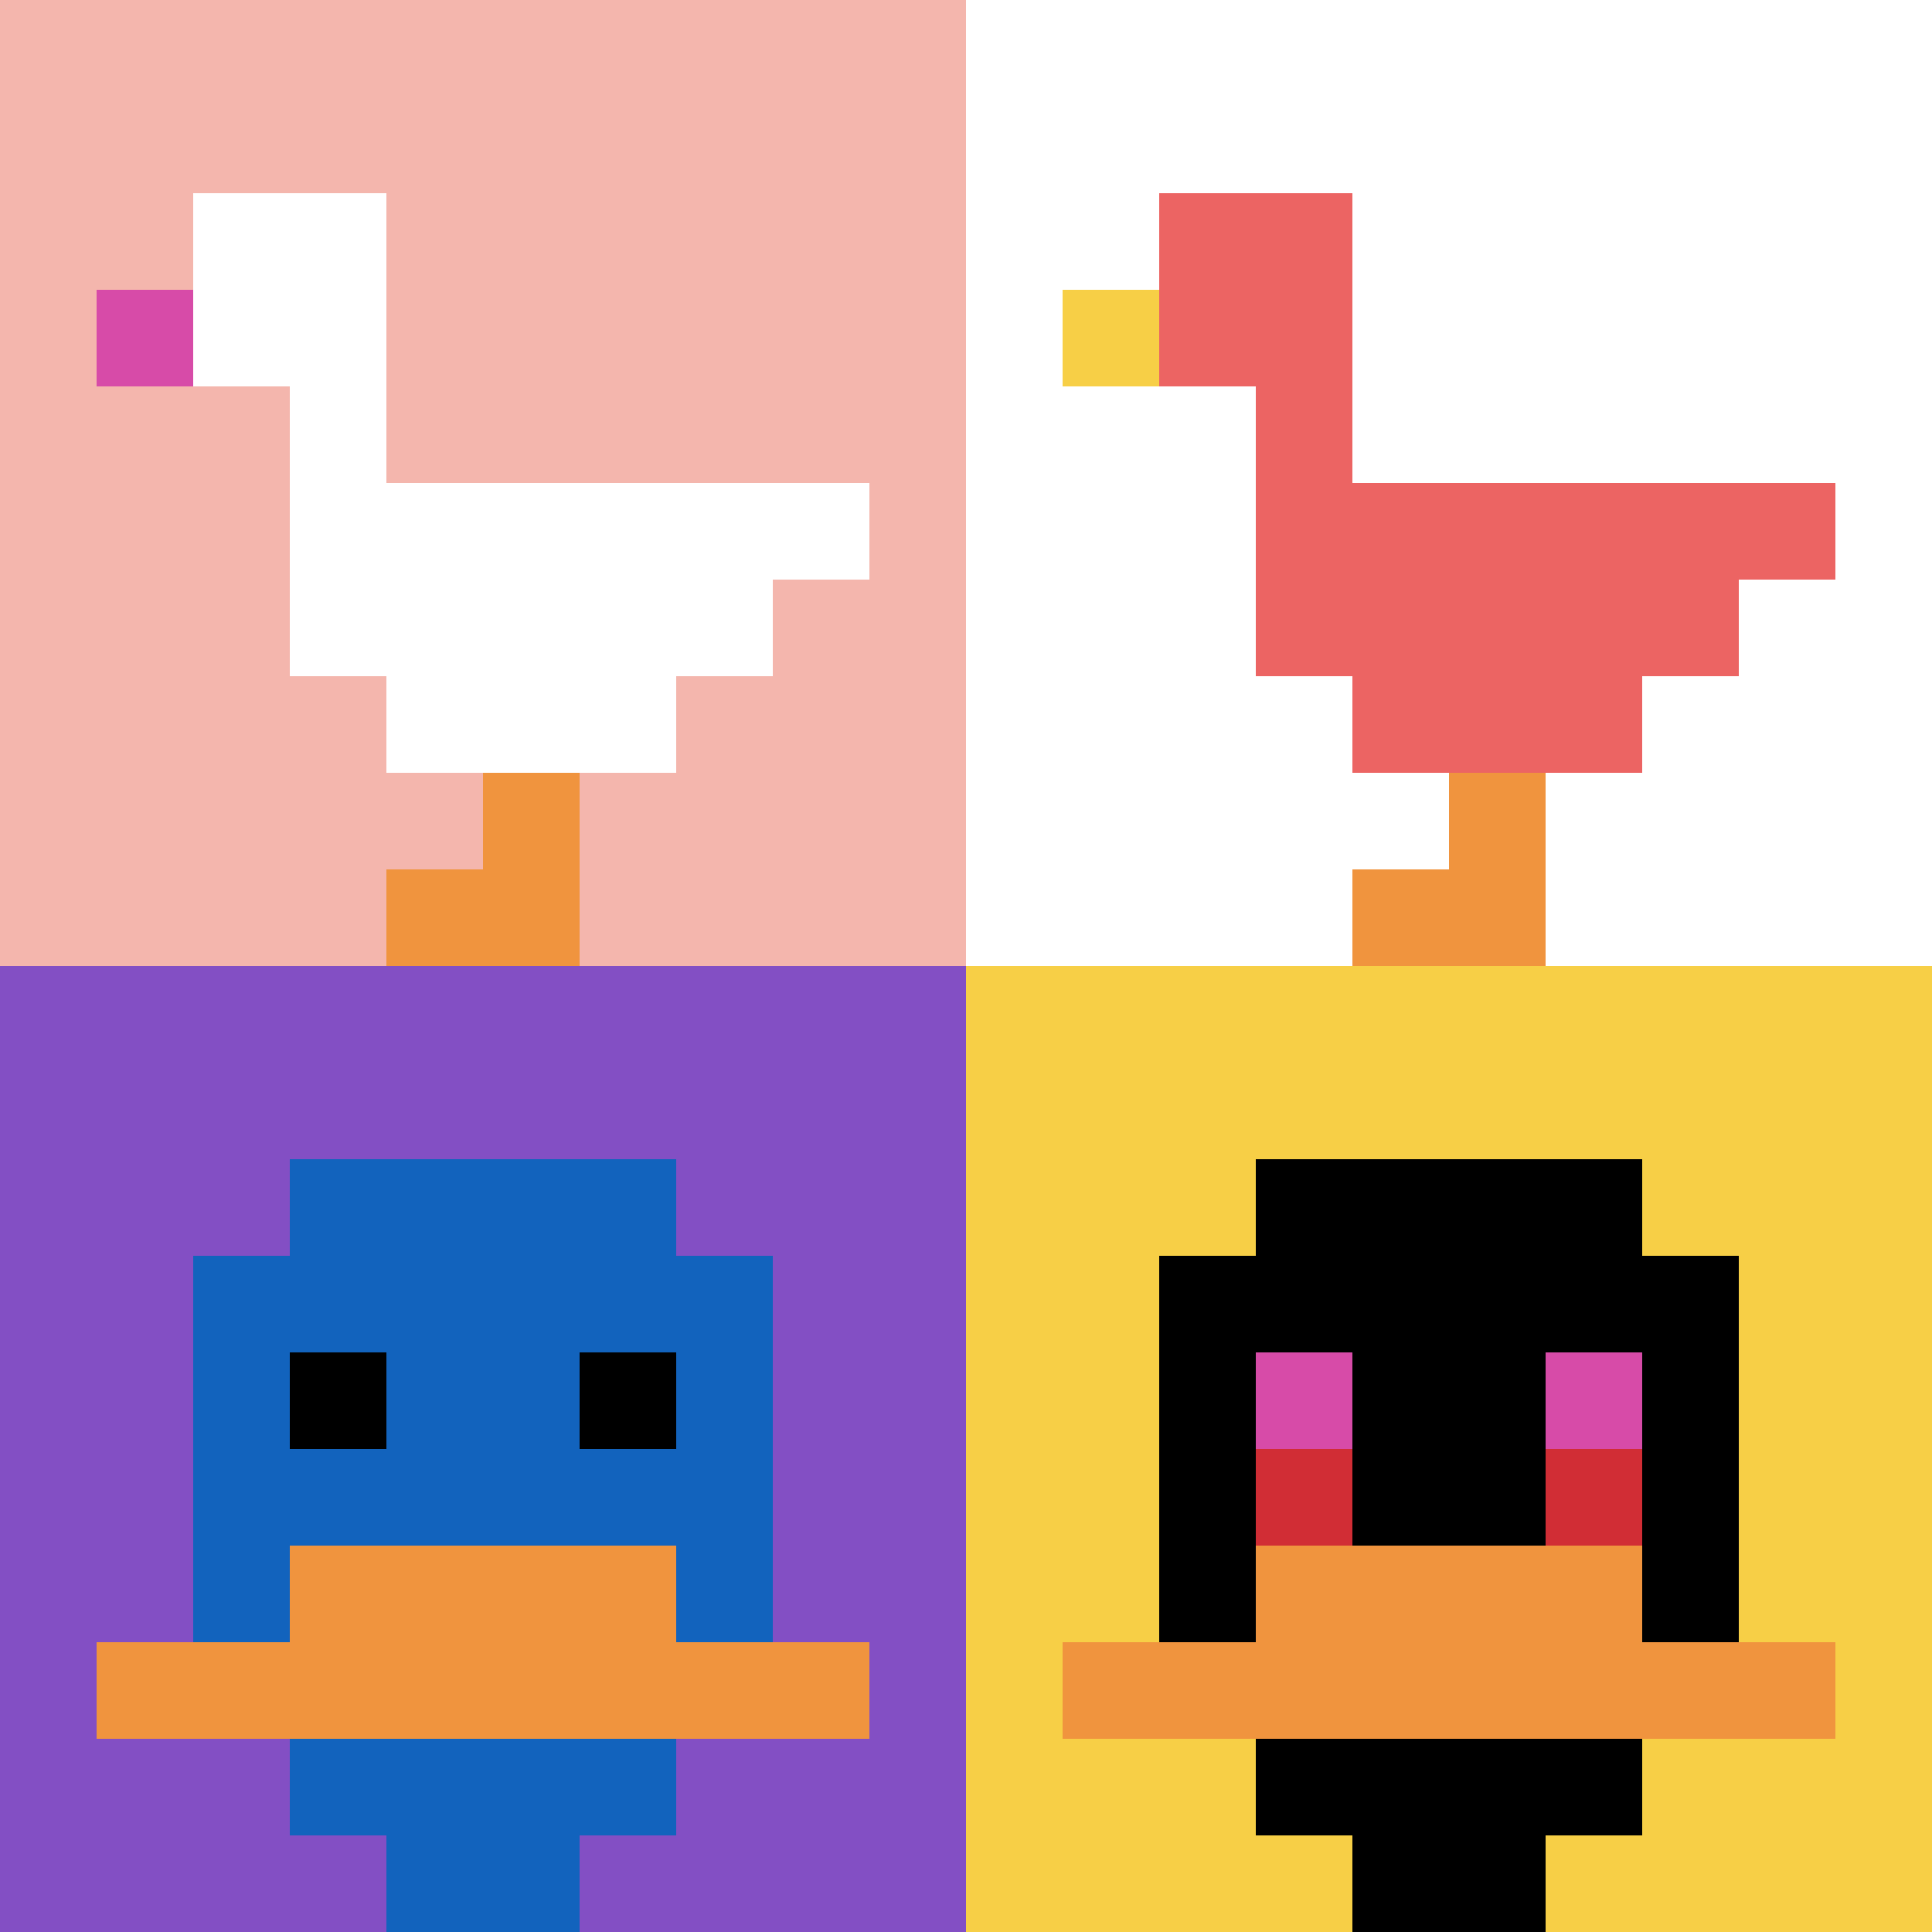
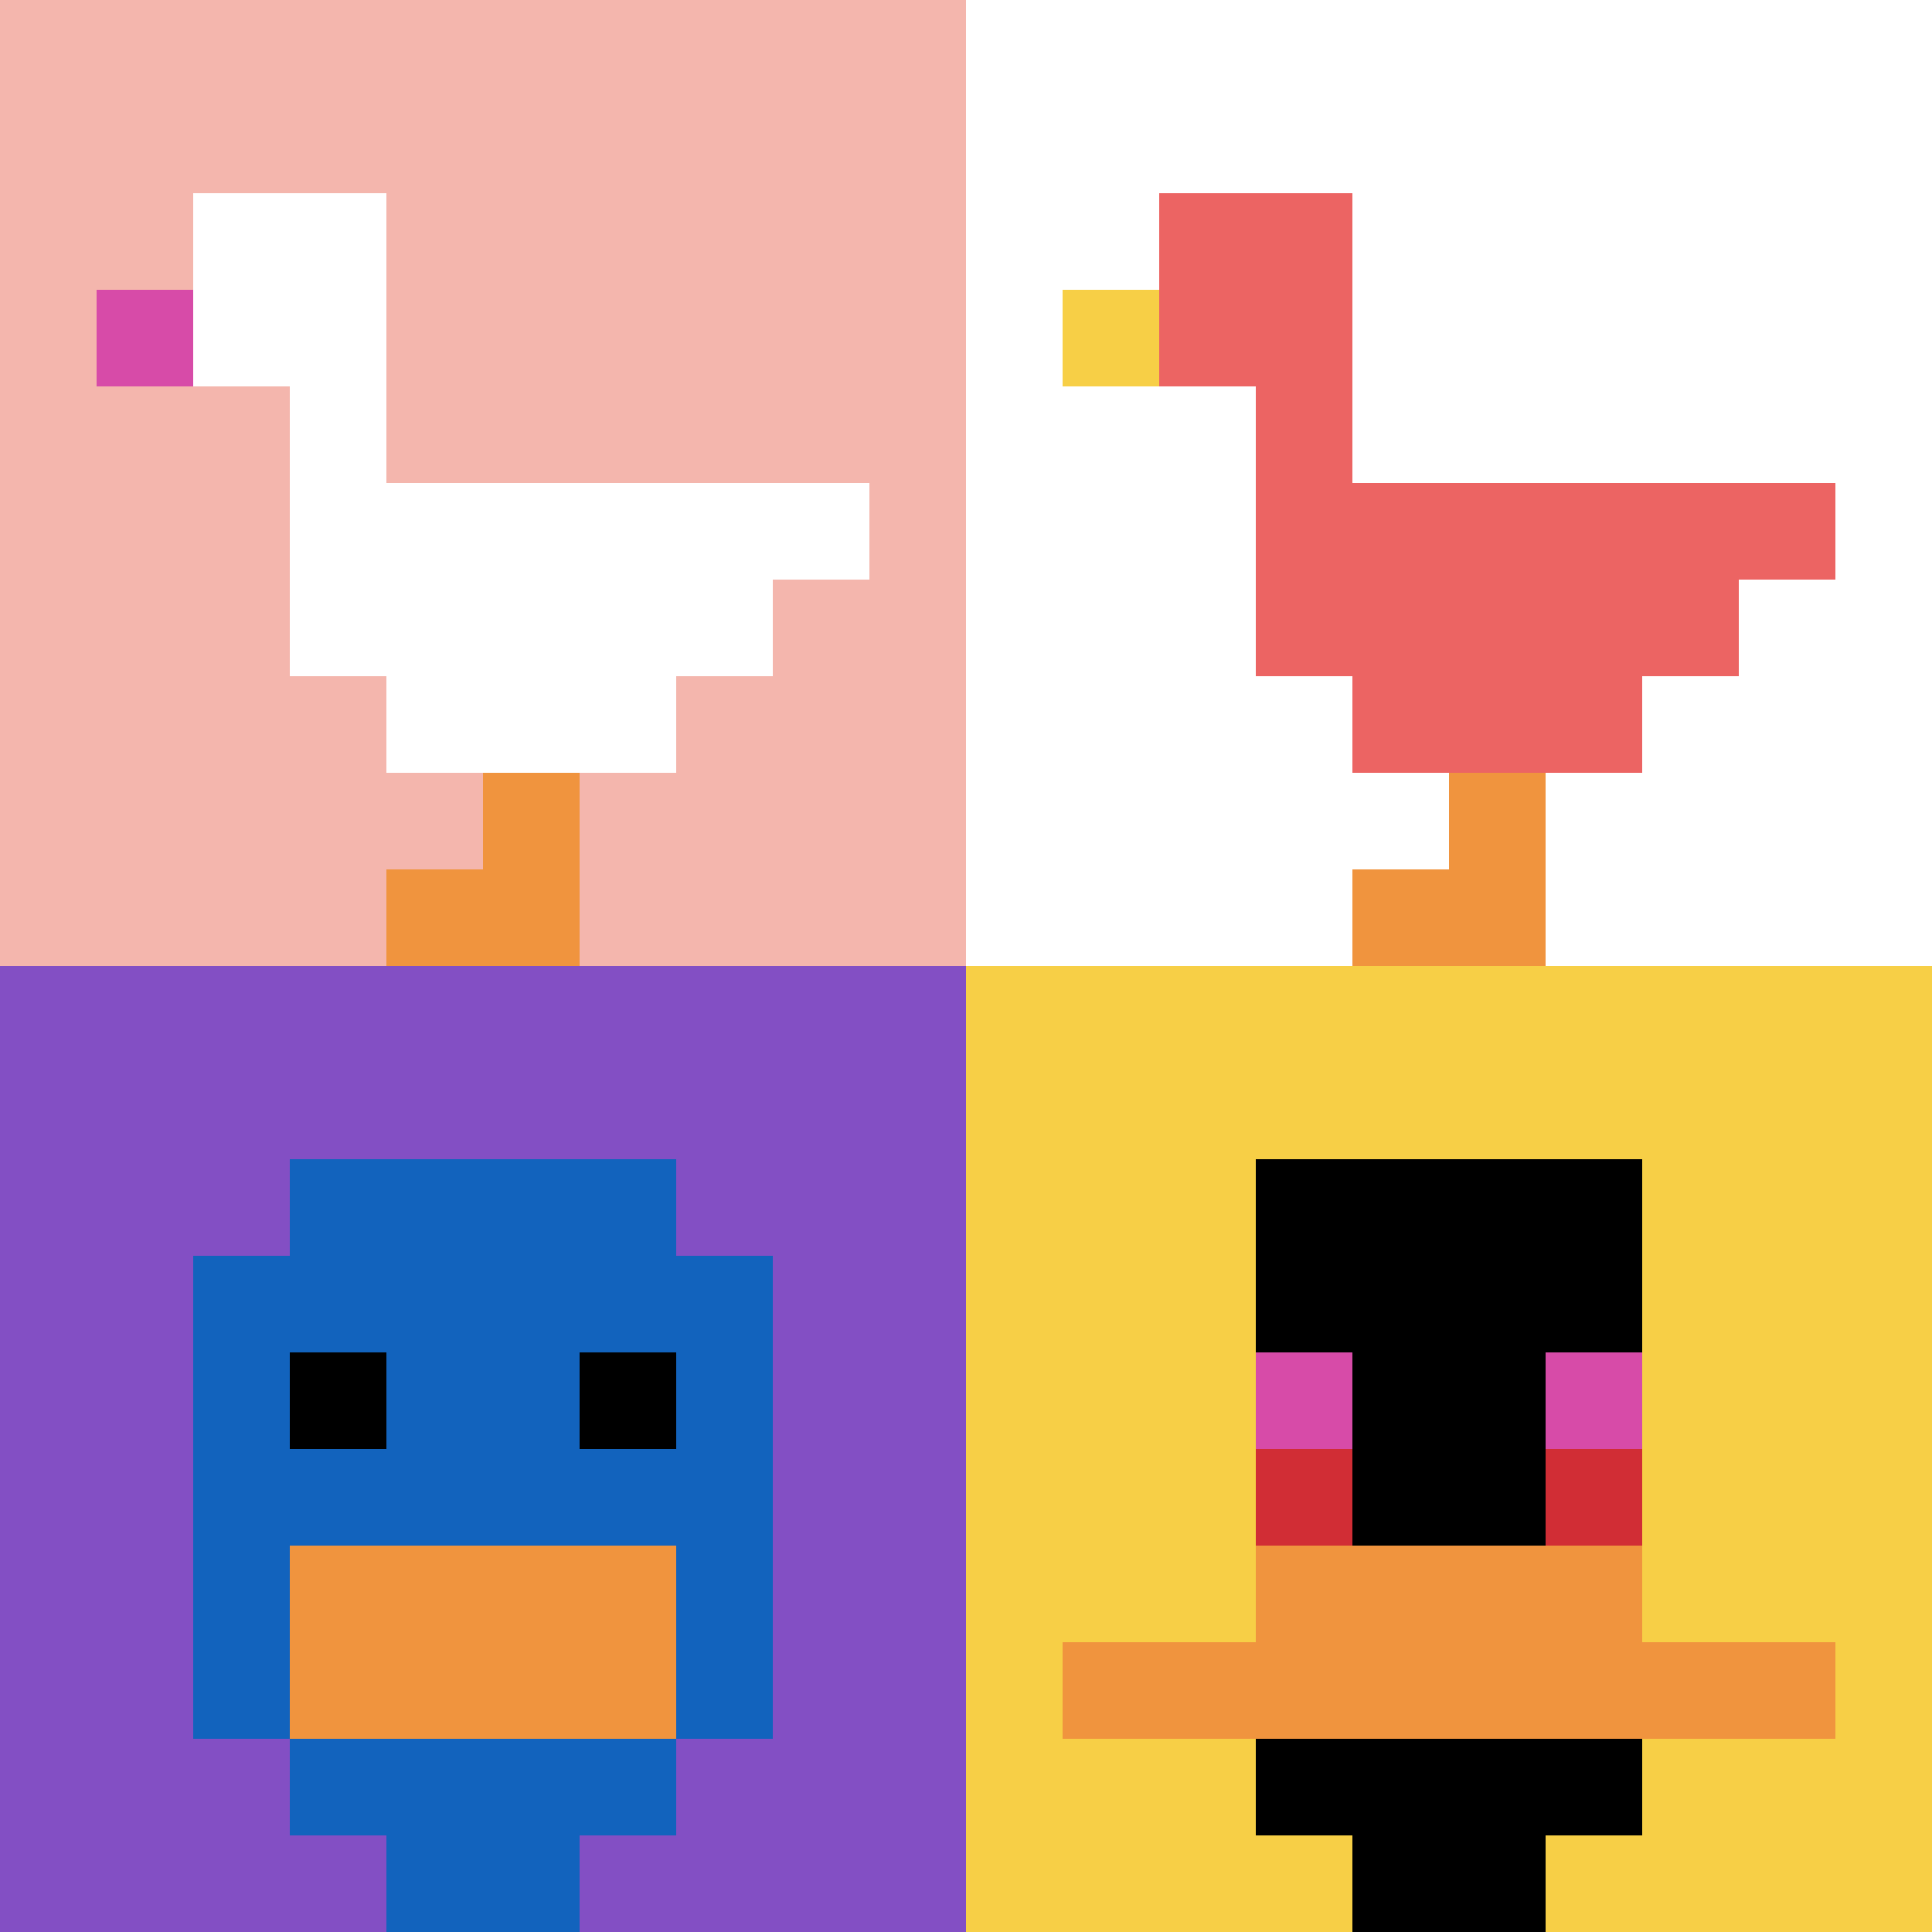
<svg xmlns="http://www.w3.org/2000/svg" version="1.1" width="682" height="682">
  <title>'goose-pfp-375249' by Dmitri Cherniak</title>
  <desc>seed=375249
backgroundColor=#ffffff
padding=20
innerPadding=0
timeout=500
dimension=2
border=false
Save=function(){return n.handleSave()}
frame=75

Rendered at Sun Sep 15 2024 18:26:56 GMT+0300 (东欧夏令时间)
Generated in 1ms
</desc>
  <defs />
-   <rect width="100%" height="100%" fill="#ffffff" />
  <g>
    <g id="0-0">
      <rect x="0" y="0" height="341" width="341" fill="#F4B6AD" />
      <g>
        <rect id="0-0-2-2-2-2" x="68.2" y="68.2" width="68.2" height="68.2" fill="#ffffff" />
        <rect id="0-0-3-2-1-4" x="102.3" y="68.2" width="34.1" height="136.4" fill="#ffffff" />
        <rect id="0-0-4-5-5-1" x="136.4" y="170.5" width="170.5" height="34.1" fill="#ffffff" />
        <rect id="0-0-3-5-5-2" x="102.3" y="170.5" width="170.5" height="68.2" fill="#ffffff" />
        <rect id="0-0-4-5-3-3" x="136.4" y="170.5" width="102.3" height="102.3" fill="#ffffff" />
        <rect id="0-0-1-3-1-1" x="34.1" y="102.3" width="34.1" height="34.1" fill="#D74BA8" />
        <rect id="0-0-5-8-1-2" x="170.5" y="272.8" width="34.1" height="68.2" fill="#F0943E" />
        <rect id="0-0-4-9-2-1" x="136.4" y="306.9" width="68.2" height="34.1" fill="#F0943E" />
      </g>
      <rect x="0" y="0" stroke="white" stroke-width="0" height="341" width="341" fill="none" />
    </g>
    <g id="1-0">
      <rect x="341" y="0" height="341" width="341" fill="#ffffff" />
      <g>
        <rect id="341-0-2-2-2-2" x="409.2" y="68.2" width="68.2" height="68.2" fill="#EC6463" />
        <rect id="341-0-3-2-1-4" x="443.3" y="68.2" width="34.1" height="136.4" fill="#EC6463" />
        <rect id="341-0-4-5-5-1" x="477.4" y="170.5" width="170.5" height="34.1" fill="#EC6463" />
        <rect id="341-0-3-5-5-2" x="443.3" y="170.5" width="170.5" height="68.2" fill="#EC6463" />
        <rect id="341-0-4-5-3-3" x="477.4" y="170.5" width="102.3" height="102.3" fill="#EC6463" />
        <rect id="341-0-1-3-1-1" x="375.1" y="102.3" width="34.1" height="34.1" fill="#F7CF46" />
        <rect id="341-0-5-8-1-2" x="511.5" y="272.8" width="34.1" height="68.2" fill="#F0943E" />
        <rect id="341-0-4-9-2-1" x="477.4" y="306.9" width="68.2" height="34.1" fill="#F0943E" />
      </g>
      <rect x="341" y="0" stroke="white" stroke-width="0" height="341" width="341" fill="none" />
    </g>
    <g id="0-1">
      <rect x="0" y="341" height="341" width="341" fill="#834FC4" />
      <g>
        <rect id="0-341-3-2-4-7" x="102.3" y="409.2" width="136.4" height="238.7" fill="#1263BD" />
        <rect id="0-341-2-3-6-5" x="68.2" y="443.3" width="204.6" height="170.5" fill="#1263BD" />
        <rect id="0-341-4-8-2-2" x="136.4" y="613.8" width="68.2" height="68.2" fill="#1263BD" />
-         <rect id="0-341-1-7-8-1" x="34.1" y="579.7" width="272.8" height="34.1" fill="#F0943E" />
        <rect id="0-341-3-6-4-2" x="102.3" y="545.6" width="136.4" height="68.2" fill="#F0943E" />
        <rect id="0-341-3-4-1-1" x="102.3" y="477.4" width="34.1" height="34.1" fill="#000000" />
        <rect id="0-341-6-4-1-1" x="204.6" y="477.4" width="34.1" height="34.1" fill="#000000" />
      </g>
      <rect x="0" y="341" stroke="white" stroke-width="0" height="341" width="341" fill="none" />
    </g>
    <g id="1-1">
      <rect x="341" y="341" height="341" width="341" fill="#F7CF46" />
      <g>
        <rect id="341-341-3-2-4-7" x="443.3" y="409.2" width="136.4" height="238.7" fill="#000000" />
-         <rect id="341-341-2-3-6-5" x="409.2" y="443.3" width="204.6" height="170.5" fill="#000000" />
        <rect id="341-341-4-8-2-2" x="477.4" y="613.8" width="68.2" height="68.2" fill="#000000" />
        <rect id="341-341-1-7-8-1" x="375.1" y="579.7" width="272.8" height="34.1" fill="#F0943E" />
        <rect id="341-341-3-6-4-2" x="443.3" y="545.6" width="136.4" height="68.2" fill="#F0943E" />
        <rect id="341-341-3-4-1-1" x="443.3" y="477.4" width="34.1" height="34.1" fill="#D74BA8" />
        <rect id="341-341-6-4-1-1" x="545.6" y="477.4" width="34.1" height="34.1" fill="#D74BA8" />
        <rect id="341-341-3-5-1-1" x="443.3" y="511.5" width="34.1" height="34.1" fill="#D12D35" />
        <rect id="341-341-6-5-1-1" x="545.6" y="511.5" width="34.1" height="34.1" fill="#D12D35" />
      </g>
      <rect x="341" y="341" stroke="white" stroke-width="0" height="341" width="341" fill="none" />
    </g>
  </g>
</svg>